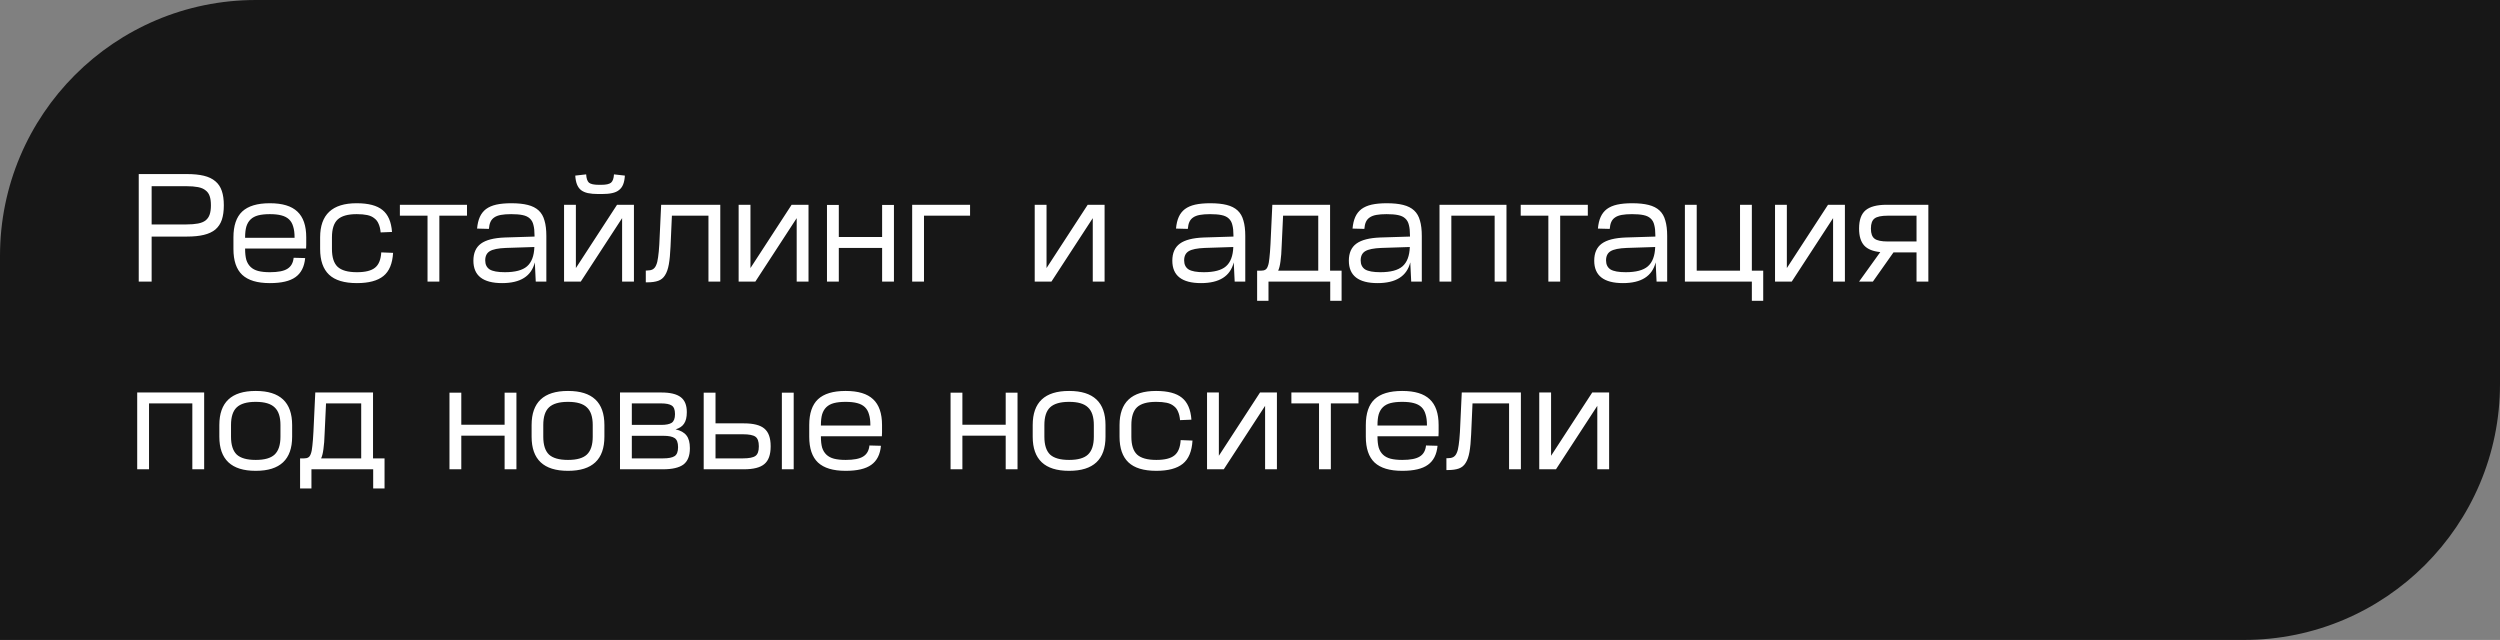
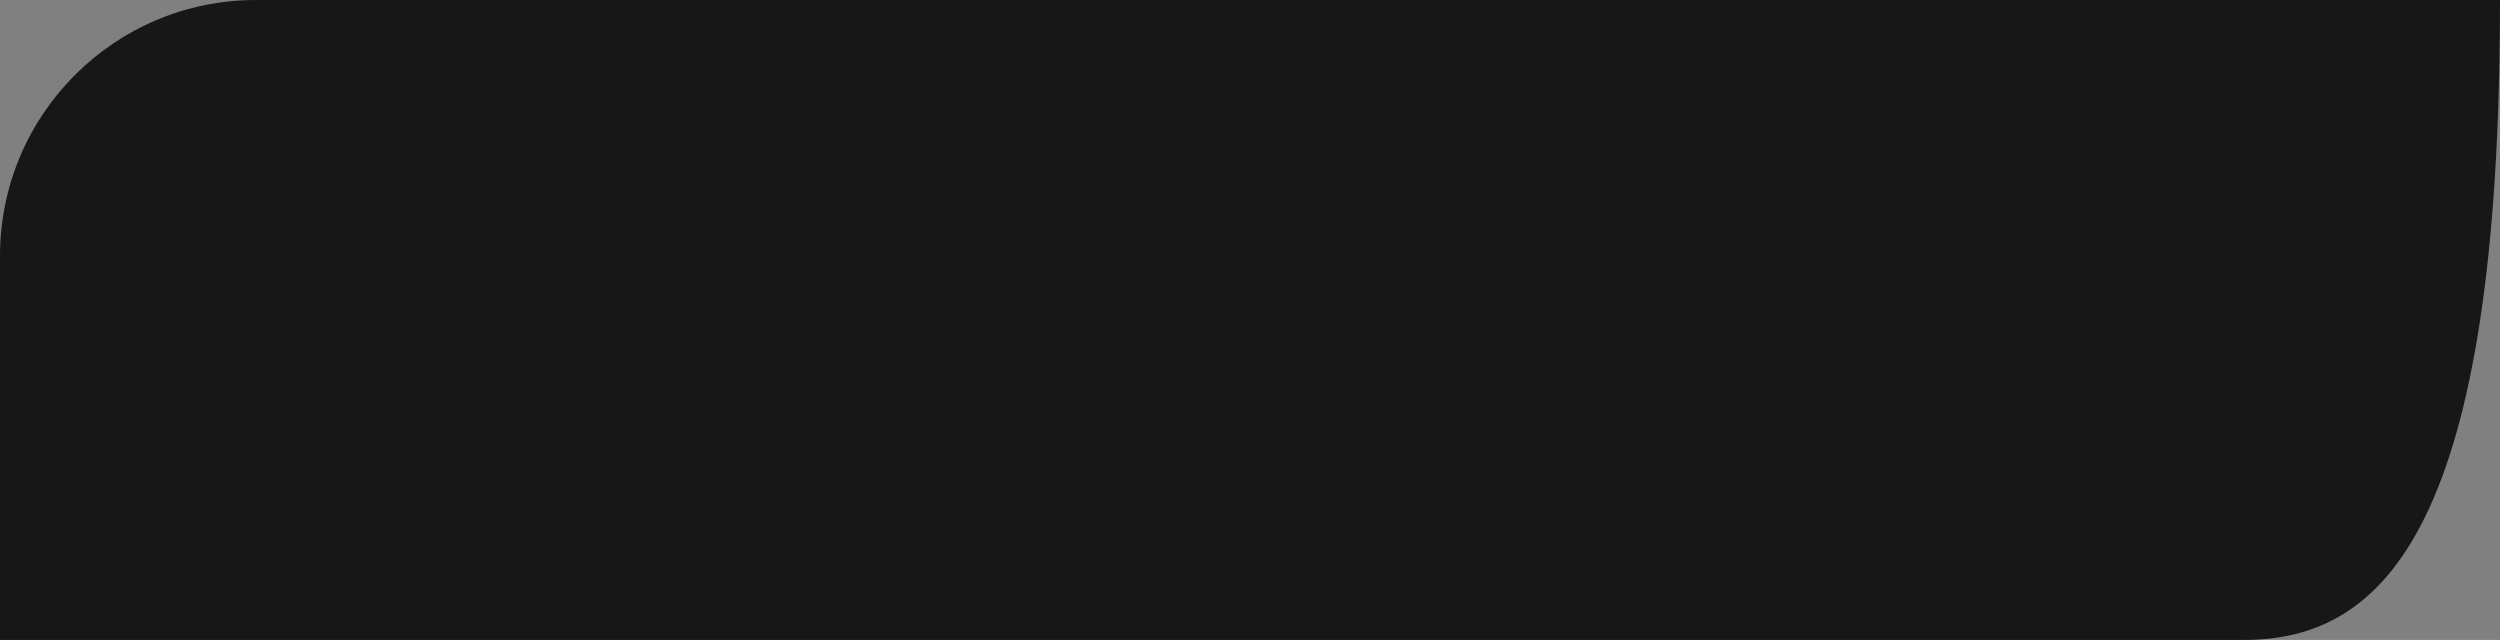
<svg xmlns="http://www.w3.org/2000/svg" width="293" height="75" viewBox="0 0 293 75" fill="none">
  <rect x="0" y="0" width="293" height="75" fill="#808080" stroke="none" />
-   <path d="M0 30C0 13.431 13.431 0 30 0H293V45C293 61.569 279.569 75 263 75H0V30Z" fill="#171717" />
-   <path d="M21.912 20.4C22.692 20.4 23.352 20.466 23.892 20.598C24.444 20.73 24.894 20.946 25.242 21.246C25.59 21.534 25.842 21.912 25.998 22.38C26.154 22.836 26.232 23.394 26.232 24.054V24.072C26.232 24.732 26.154 25.296 25.998 25.764C25.842 26.22 25.59 26.598 25.242 26.898C24.894 27.186 24.444 27.396 23.892 27.528C23.352 27.66 22.692 27.726 21.912 27.726H17.772V33H16.26V20.4H21.912ZM21.84 26.304C22.38 26.304 22.836 26.268 23.208 26.196C23.58 26.124 23.874 26.004 24.09 25.836C24.318 25.656 24.48 25.422 24.576 25.134C24.672 24.846 24.72 24.492 24.72 24.072V24.054C24.72 23.622 24.672 23.268 24.576 22.992C24.48 22.704 24.318 22.476 24.09 22.308C23.874 22.128 23.58 22.002 23.208 21.93C22.836 21.858 22.38 21.822 21.84 21.822H17.772V26.304H21.84ZM31.643 23.82C33.095 23.82 34.163 24.144 34.847 24.792C35.543 25.44 35.891 26.448 35.891 27.816V28.23C35.891 28.398 35.891 28.548 35.891 28.68C35.891 28.812 35.885 28.962 35.873 29.13H28.727V29.184C28.727 29.688 28.775 30.114 28.871 30.462C28.979 30.798 29.147 31.074 29.375 31.29C29.603 31.506 29.897 31.662 30.257 31.758C30.629 31.854 31.079 31.902 31.607 31.902H31.643C32.579 31.902 33.257 31.77 33.677 31.506C34.109 31.242 34.355 30.81 34.415 30.21L35.765 30.246C35.669 31.266 35.291 32.01 34.631 32.478C33.983 32.946 32.987 33.18 31.643 33.18H31.607C30.155 33.18 29.081 32.856 28.385 32.208C27.701 31.56 27.359 30.552 27.359 29.184V27.816C27.359 26.448 27.701 25.44 28.385 24.792C29.081 24.144 30.155 23.82 31.607 23.82H31.643ZM34.523 27.87V27.816C34.523 27.312 34.469 26.892 34.361 26.556C34.265 26.208 34.103 25.926 33.875 25.71C33.647 25.494 33.347 25.338 32.975 25.242C32.615 25.146 32.171 25.098 31.643 25.098H31.607C31.079 25.098 30.629 25.146 30.257 25.242C29.897 25.338 29.603 25.494 29.375 25.71C29.147 25.926 28.979 26.208 28.871 26.556C28.775 26.892 28.727 27.312 28.727 27.816V27.87H34.523ZM41.821 23.82C43.177 23.82 44.179 24.084 44.827 24.612C45.487 25.14 45.859 25.998 45.943 27.186L44.611 27.24C44.575 26.844 44.497 26.514 44.377 26.25C44.269 25.974 44.101 25.752 43.873 25.584C43.657 25.404 43.381 25.278 43.045 25.206C42.709 25.134 42.301 25.098 41.821 25.098H41.785C40.765 25.098 40.027 25.308 39.571 25.728C39.127 26.148 38.905 26.844 38.905 27.816V29.184C38.905 30.156 39.127 30.852 39.571 31.272C40.027 31.692 40.777 31.902 41.821 31.902H41.839C42.811 31.902 43.513 31.728 43.945 31.38C44.389 31.032 44.635 30.432 44.683 29.58L46.069 29.634C45.997 30.894 45.619 31.8 44.935 32.352C44.251 32.904 43.219 33.18 41.839 33.18H41.821C40.345 33.18 39.259 32.85 38.563 32.19C37.867 31.53 37.519 30.528 37.519 29.184V27.816C37.519 25.152 38.941 23.82 41.785 23.82H41.821ZM54.732 24V25.278H51.492V33H50.106V25.278H46.866V24H54.732ZM62.682 30.75C62.274 32.37 60.996 33.18 58.848 33.18C56.604 33.18 55.482 32.304 55.482 30.552C55.482 29.652 55.776 28.986 56.364 28.554C56.952 28.122 57.888 27.882 59.172 27.834L62.646 27.726V27.582C62.646 27.09 62.604 26.688 62.52 26.376C62.448 26.052 62.304 25.794 62.088 25.602C61.884 25.41 61.602 25.278 61.242 25.206C60.894 25.134 60.45 25.098 59.91 25.098C59.43 25.098 59.028 25.128 58.704 25.188C58.38 25.248 58.116 25.35 57.912 25.494C57.72 25.626 57.576 25.8 57.48 26.016C57.384 26.232 57.324 26.502 57.3 26.826L55.914 26.79C55.962 26.25 56.07 25.794 56.238 25.422C56.406 25.05 56.646 24.744 56.958 24.504C57.282 24.264 57.684 24.09 58.164 23.982C58.656 23.874 59.244 23.82 59.928 23.82C60.696 23.82 61.338 23.886 61.854 24.018C62.382 24.15 62.808 24.366 63.132 24.666C63.456 24.966 63.684 25.362 63.816 25.854C63.96 26.334 64.032 26.934 64.032 27.654V33H62.79L62.682 30.75ZM59.172 31.902C60.372 31.902 61.236 31.674 61.764 31.218C62.304 30.75 62.592 29.994 62.628 28.95L59.28 29.058C58.392 29.094 57.768 29.22 57.408 29.436C57.048 29.652 56.868 30.012 56.868 30.516C56.868 30.996 57.042 31.35 57.39 31.578C57.75 31.794 58.344 31.902 59.172 31.902ZM67.493 24V31.416L72.317 24H74.297V33H72.911V25.566L68.069 33H66.107V24H67.493ZM68.699 20.436C68.723 20.904 68.831 21.228 69.023 21.408C69.227 21.576 69.611 21.66 70.175 21.66H70.481C71.033 21.66 71.411 21.576 71.615 21.408C71.819 21.228 71.933 20.904 71.957 20.436L73.235 20.58C73.211 20.988 73.145 21.33 73.037 21.606C72.929 21.882 72.767 22.104 72.551 22.272C72.347 22.44 72.077 22.56 71.741 22.632C71.417 22.704 71.015 22.74 70.535 22.74H70.121C69.641 22.74 69.233 22.704 68.897 22.632C68.573 22.56 68.303 22.44 68.087 22.272C67.883 22.104 67.727 21.882 67.619 21.606C67.511 21.33 67.445 20.988 67.421 20.58L68.699 20.436ZM84.417 24V33H83.031V25.278H78.747L78.585 28.914C78.549 29.754 78.483 30.444 78.387 30.984C78.291 31.524 78.141 31.95 77.937 32.262C77.745 32.574 77.481 32.79 77.145 32.91C76.809 33.03 76.383 33.09 75.867 33.09H75.687V31.704H75.831C76.095 31.704 76.311 31.662 76.479 31.578C76.659 31.482 76.797 31.32 76.893 31.092C77.001 30.864 77.079 30.552 77.127 30.156C77.187 29.76 77.235 29.256 77.271 28.644L77.487 24H84.417ZM87.954 24V31.416L92.778 24H94.758V33H93.372V25.566L88.53 33H86.568V24H87.954ZM98.308 24.018V27.78H103.384V24.018H104.77V33H103.384V29.058H98.308V33H96.922V24.018H98.308ZM113.692 24V25.278H108.292V33H106.906V24H113.692ZM122.654 24V31.416L127.478 24H129.458V33H128.072V25.566L123.23 33H121.268V24H122.654ZM144.596 30.75C144.188 32.37 142.91 33.18 140.762 33.18C138.518 33.18 137.396 32.304 137.396 30.552C137.396 29.652 137.69 28.986 138.278 28.554C138.866 28.122 139.802 27.882 141.086 27.834L144.56 27.726V27.582C144.56 27.09 144.518 26.688 144.434 26.376C144.362 26.052 144.218 25.794 144.002 25.602C143.798 25.41 143.516 25.278 143.156 25.206C142.808 25.134 142.364 25.098 141.824 25.098C141.344 25.098 140.942 25.128 140.618 25.188C140.294 25.248 140.03 25.35 139.826 25.494C139.634 25.626 139.49 25.8 139.394 26.016C139.298 26.232 139.238 26.502 139.214 26.826L137.828 26.79C137.876 26.25 137.984 25.794 138.152 25.422C138.32 25.05 138.56 24.744 138.872 24.504C139.196 24.264 139.598 24.09 140.078 23.982C140.57 23.874 141.158 23.82 141.842 23.82C142.61 23.82 143.252 23.886 143.768 24.018C144.296 24.15 144.722 24.366 145.046 24.666C145.37 24.966 145.598 25.362 145.73 25.854C145.874 26.334 145.946 26.934 145.946 27.654V33H144.704L144.596 30.75ZM141.086 31.902C142.286 31.902 143.15 31.674 143.678 31.218C144.218 30.75 144.506 29.994 144.542 28.95L141.194 29.058C140.306 29.094 139.682 29.22 139.322 29.436C138.962 29.652 138.782 30.012 138.782 30.516C138.782 30.996 138.956 31.35 139.304 31.578C139.664 31.794 140.258 31.902 141.086 31.902ZM150.215 28.752C150.191 29.544 150.143 30.174 150.071 30.642C150.011 31.11 149.921 31.47 149.801 31.722H154.499V25.278H150.377L150.215 28.752ZM155.885 24V31.722H157.235V35.25H155.903V33H148.667V35.25H147.335V31.722H147.803C148.007 31.722 148.169 31.686 148.289 31.614C148.421 31.542 148.523 31.398 148.595 31.182C148.679 30.966 148.739 30.654 148.775 30.246C148.823 29.838 148.865 29.292 148.901 28.608L149.117 24H155.885ZM165.285 30.75C164.877 32.37 163.599 33.18 161.451 33.18C159.207 33.18 158.085 32.304 158.085 30.552C158.085 29.652 158.379 28.986 158.967 28.554C159.555 28.122 160.491 27.882 161.775 27.834L165.249 27.726V27.582C165.249 27.09 165.207 26.688 165.123 26.376C165.051 26.052 164.907 25.794 164.691 25.602C164.487 25.41 164.205 25.278 163.845 25.206C163.497 25.134 163.053 25.098 162.513 25.098C162.033 25.098 161.631 25.128 161.307 25.188C160.983 25.248 160.719 25.35 160.515 25.494C160.323 25.626 160.179 25.8 160.083 26.016C159.987 26.232 159.927 26.502 159.903 26.826L158.517 26.79C158.565 26.25 158.673 25.794 158.841 25.422C159.009 25.05 159.249 24.744 159.561 24.504C159.885 24.264 160.287 24.09 160.767 23.982C161.259 23.874 161.847 23.82 162.531 23.82C163.299 23.82 163.941 23.886 164.457 24.018C164.985 24.15 165.411 24.366 165.735 24.666C166.059 24.966 166.287 25.362 166.419 25.854C166.563 26.334 166.635 26.934 166.635 27.654V33H165.393L165.285 30.75ZM161.775 31.902C162.975 31.902 163.839 31.674 164.367 31.218C164.907 30.75 165.195 29.994 165.231 28.95L161.883 29.058C160.995 29.094 160.371 29.22 160.011 29.436C159.651 29.652 159.471 30.012 159.471 30.516C159.471 30.996 159.645 31.35 159.993 31.578C160.353 31.794 160.947 31.902 161.775 31.902ZM176.559 24V33H175.173V25.278H170.097V33H168.711V24H176.559ZM186.093 24V25.278H182.853V33H181.467V25.278H178.227V24H186.093ZM194.043 30.75C193.635 32.37 192.357 33.18 190.209 33.18C187.965 33.18 186.843 32.304 186.843 30.552C186.843 29.652 187.137 28.986 187.725 28.554C188.313 28.122 189.249 27.882 190.533 27.834L194.007 27.726V27.582C194.007 27.09 193.965 26.688 193.881 26.376C193.809 26.052 193.665 25.794 193.449 25.602C193.245 25.41 192.963 25.278 192.603 25.206C192.255 25.134 191.811 25.098 191.271 25.098C190.791 25.098 190.389 25.128 190.065 25.188C189.741 25.248 189.477 25.35 189.273 25.494C189.081 25.626 188.937 25.8 188.841 26.016C188.745 26.232 188.685 26.502 188.661 26.826L187.275 26.79C187.323 26.25 187.431 25.794 187.599 25.422C187.767 25.05 188.007 24.744 188.319 24.504C188.643 24.264 189.045 24.09 189.525 23.982C190.017 23.874 190.605 23.82 191.289 23.82C192.057 23.82 192.699 23.886 193.215 24.018C193.743 24.15 194.169 24.366 194.493 24.666C194.817 24.966 195.045 25.362 195.177 25.854C195.321 26.334 195.393 26.934 195.393 27.654V33H194.151L194.043 30.75ZM190.533 31.902C191.733 31.902 192.597 31.674 193.125 31.218C193.665 30.75 193.953 29.994 193.989 28.95L190.641 29.058C189.753 29.094 189.129 29.22 188.769 29.436C188.409 29.652 188.229 30.012 188.229 30.516C188.229 30.996 188.403 31.35 188.751 31.578C189.111 31.794 189.705 31.902 190.533 31.902ZM198.855 24V31.722H203.931V24H205.317V31.722H206.649V35.25H205.317V33H197.469V24H198.855ZM209.419 24V31.416L214.243 24H216.223V33H214.837V25.566L209.995 33H208.033V24H209.419ZM226.003 24V33H224.617V29.58H221.917L219.505 33H217.885L220.369 29.544C219.505 29.46 218.875 29.202 218.479 28.77C218.083 28.326 217.885 27.672 217.885 26.808V26.772C217.885 25.788 218.137 25.08 218.641 24.648C219.157 24.216 219.979 24 221.107 24H226.003ZM219.271 26.808C219.271 27.372 219.415 27.762 219.703 27.978C219.991 28.194 220.507 28.302 221.251 28.302H224.617V25.278H221.251C220.507 25.278 219.991 25.386 219.703 25.602C219.415 25.818 219.271 26.208 219.271 26.772V26.808ZM23.928 46V55H22.542V47.278H17.466V55H16.08V46H23.928ZM29.954 47.098C28.934 47.098 28.197 47.314 27.741 47.746C27.297 48.166 27.075 48.856 27.075 49.816V51.184C27.075 52.144 27.297 52.84 27.741 53.272C28.197 53.692 28.934 53.902 29.954 53.902H29.991C31.011 53.902 31.742 53.692 32.187 53.272C32.642 52.84 32.87 52.144 32.87 51.184V49.816C32.87 48.856 32.642 48.166 32.187 47.746C31.742 47.314 31.011 47.098 29.991 47.098H29.954ZM29.991 45.82C32.822 45.82 34.239 47.152 34.239 49.816V51.184C34.239 53.848 32.822 55.18 29.991 55.18H29.954C27.122 55.18 25.706 53.848 25.706 51.184V49.816C25.706 47.152 27.122 45.82 29.954 45.82H29.991ZM38.049 50.752C38.025 51.544 37.977 52.174 37.905 52.642C37.845 53.11 37.755 53.47 37.635 53.722H42.333V47.278H38.211L38.049 50.752ZM43.719 46V53.722H45.069V57.25H43.737V55H36.501V57.25H35.169V53.722H35.637C35.841 53.722 36.003 53.686 36.123 53.614C36.255 53.542 36.357 53.398 36.429 53.182C36.513 52.966 36.573 52.654 36.609 52.246C36.657 51.838 36.699 51.292 36.735 50.608L36.951 46H43.719ZM54.064 46.018V49.78H59.14V46.018H60.526V55H59.14V51.058H54.064V55H52.678V46.018H54.064ZM66.552 47.098C65.532 47.098 64.794 47.314 64.338 47.746C63.894 48.166 63.672 48.856 63.672 49.816V51.184C63.672 52.144 63.894 52.84 64.338 53.272C64.794 53.692 65.532 53.902 66.552 53.902H66.588C67.608 53.902 68.34 53.692 68.784 53.272C69.24 52.84 69.468 52.144 69.468 51.184V49.816C69.468 48.856 69.24 48.166 68.784 47.746C68.34 47.314 67.608 47.098 66.588 47.098H66.552ZM66.588 45.82C69.42 45.82 70.836 47.152 70.836 49.816V51.184C70.836 53.848 69.42 55.18 66.588 55.18H66.552C63.72 55.18 62.304 53.848 62.304 51.184V49.816C62.304 47.152 63.72 45.82 66.552 45.82H66.588ZM77.524 46C78.544 46 79.294 46.18 79.774 46.54C80.254 46.9 80.494 47.482 80.494 48.286V48.322C80.494 48.898 80.386 49.342 80.17 49.654C79.966 49.966 79.636 50.188 79.18 50.32C79.768 50.452 80.194 50.692 80.458 51.04C80.722 51.376 80.854 51.868 80.854 52.516V52.552C80.854 53.428 80.602 54.058 80.098 54.442C79.594 54.814 78.796 55 77.704 55H72.664V46H77.524ZM74.05 53.722H77.704C78.352 53.722 78.808 53.632 79.072 53.452C79.336 53.272 79.468 52.93 79.468 52.426V52.39C79.468 51.874 79.336 51.526 79.072 51.346C78.808 51.166 78.37 51.076 77.758 51.076H74.05V53.722ZM74.05 49.798H77.488C78.064 49.798 78.478 49.714 78.73 49.546C78.982 49.366 79.108 49.036 79.108 48.556V48.502C79.108 48.022 78.982 47.698 78.73 47.53C78.478 47.362 78.058 47.278 77.47 47.278H74.05V49.798ZM83.859 46.018V49.618H87.189C88.305 49.618 89.103 49.822 89.583 50.23C90.075 50.638 90.321 51.322 90.321 52.282V52.336C90.321 53.296 90.075 53.98 89.583 54.388C89.103 54.796 88.305 55 87.189 55H82.473V46.018H83.859ZM83.859 53.722H87.063C87.783 53.722 88.275 53.626 88.539 53.434C88.803 53.242 88.935 52.876 88.935 52.336V52.282C88.935 51.742 88.803 51.376 88.539 51.184C88.275 50.992 87.783 50.896 87.063 50.896H83.859V53.722ZM93.021 46.018V55H91.635V46.018H93.021ZM99.126 45.82C100.578 45.82 101.646 46.144 102.33 46.792C103.026 47.44 103.374 48.448 103.374 49.816V50.23C103.374 50.398 103.374 50.548 103.374 50.68C103.374 50.812 103.368 50.962 103.356 51.13H96.21V51.184C96.21 51.688 96.258 52.114 96.354 52.462C96.462 52.798 96.63 53.074 96.858 53.29C97.086 53.506 97.38 53.662 97.74 53.758C98.112 53.854 98.562 53.902 99.09 53.902H99.126C100.062 53.902 100.74 53.77 101.16 53.506C101.592 53.242 101.838 52.81 101.898 52.21L103.248 52.246C103.152 53.266 102.774 54.01 102.114 54.478C101.466 54.946 100.47 55.18 99.126 55.18H99.09C97.638 55.18 96.564 54.856 95.868 54.208C95.184 53.56 94.842 52.552 94.842 51.184V49.816C94.842 48.448 95.184 47.44 95.868 46.792C96.564 46.144 97.638 45.82 99.09 45.82H99.126ZM102.006 49.87V49.816C102.006 49.312 101.952 48.892 101.844 48.556C101.748 48.208 101.586 47.926 101.358 47.71C101.13 47.494 100.83 47.338 100.458 47.242C100.098 47.146 99.654 47.098 99.126 47.098H99.09C98.562 47.098 98.112 47.146 97.74 47.242C97.38 47.338 97.086 47.494 96.858 47.71C96.63 47.926 96.462 48.208 96.354 48.556C96.258 48.892 96.21 49.312 96.21 49.816V49.87H102.006ZM112.792 46.018V49.78H117.868V46.018H119.254V55H117.868V51.058H112.792V55H111.406V46.018H112.792ZM125.281 47.098C124.261 47.098 123.523 47.314 123.067 47.746C122.623 48.166 122.401 48.856 122.401 49.816V51.184C122.401 52.144 122.623 52.84 123.067 53.272C123.523 53.692 124.261 53.902 125.281 53.902H125.317C126.337 53.902 127.069 53.692 127.513 53.272C127.969 52.84 128.197 52.144 128.197 51.184V49.816C128.197 48.856 127.969 48.166 127.513 47.746C127.069 47.314 126.337 47.098 125.317 47.098H125.281ZM125.317 45.82C128.149 45.82 129.565 47.152 129.565 49.816V51.184C129.565 53.848 128.149 55.18 125.317 55.18H125.281C122.449 55.18 121.033 53.848 121.033 51.184V49.816C121.033 47.152 122.449 45.82 125.281 45.82H125.317ZM135.512 45.82C136.868 45.82 137.87 46.084 138.518 46.612C139.178 47.14 139.55 47.998 139.634 49.186L138.302 49.24C138.266 48.844 138.188 48.514 138.068 48.25C137.96 47.974 137.792 47.752 137.564 47.584C137.348 47.404 137.072 47.278 136.736 47.206C136.4 47.134 135.992 47.098 135.512 47.098H135.476C134.456 47.098 133.718 47.308 133.262 47.728C132.818 48.148 132.596 48.844 132.596 49.816V51.184C132.596 52.156 132.818 52.852 133.262 53.272C133.718 53.692 134.468 53.902 135.512 53.902H135.53C136.502 53.902 137.204 53.728 137.636 53.38C138.08 53.032 138.326 52.432 138.374 51.58L139.76 51.634C139.688 52.894 139.31 53.8 138.626 54.352C137.942 54.904 136.91 55.18 135.53 55.18H135.512C134.036 55.18 132.95 54.85 132.254 54.19C131.558 53.53 131.21 52.528 131.21 51.184V49.816C131.21 47.152 132.632 45.82 135.476 45.82H135.512ZM142.851 46V53.416L147.675 46H149.655V55H148.269V47.566L143.427 55H141.465V46H142.851ZM159.216 46V47.278H155.976V55H154.59V47.278H151.35V46H159.216ZM164.358 45.82C165.81 45.82 166.878 46.144 167.562 46.792C168.258 47.44 168.606 48.448 168.606 49.816V50.23C168.606 50.398 168.606 50.548 168.606 50.68C168.606 50.812 168.6 50.962 168.588 51.13H161.442V51.184C161.442 51.688 161.49 52.114 161.586 52.462C161.694 52.798 161.862 53.074 162.09 53.29C162.318 53.506 162.612 53.662 162.972 53.758C163.344 53.854 163.794 53.902 164.322 53.902H164.358C165.294 53.902 165.972 53.77 166.392 53.506C166.824 53.242 167.07 52.81 167.13 52.21L168.48 52.246C168.384 53.266 168.006 54.01 167.346 54.478C166.698 54.946 165.702 55.18 164.358 55.18H164.322C162.87 55.18 161.796 54.856 161.1 54.208C160.416 53.56 160.074 52.552 160.074 51.184V49.816C160.074 48.448 160.416 47.44 161.1 46.792C161.796 46.144 162.87 45.82 164.322 45.82H164.358ZM167.238 49.87V49.816C167.238 49.312 167.184 48.892 167.076 48.556C166.98 48.208 166.818 47.926 166.59 47.71C166.362 47.494 166.062 47.338 165.69 47.242C165.33 47.146 164.886 47.098 164.358 47.098H164.322C163.794 47.098 163.344 47.146 162.972 47.242C162.612 47.338 162.318 47.494 162.09 47.71C161.862 47.926 161.694 48.208 161.586 48.556C161.49 48.892 161.442 49.312 161.442 49.816V49.87H167.238ZM178.249 46V55H176.863V47.278H172.579L172.417 50.914C172.381 51.754 172.315 52.444 172.219 52.984C172.123 53.524 171.973 53.95 171.769 54.262C171.577 54.574 171.313 54.79 170.977 54.91C170.641 55.03 170.215 55.09 169.699 55.09H169.519V53.704H169.663C169.927 53.704 170.143 53.662 170.311 53.578C170.491 53.482 170.629 53.32 170.725 53.092C170.833 52.864 170.911 52.552 170.959 52.156C171.019 51.76 171.067 51.256 171.103 50.644L171.319 46H178.249ZM181.786 46V53.416L186.61 46H188.59V55H187.204V47.566L182.362 55H180.4V46H181.786Z" fill="white" />
+   <path d="M0 30C0 13.431 13.431 0 30 0H293C293 61.569 279.569 75 263 75H0V30Z" fill="#171717" />
</svg>